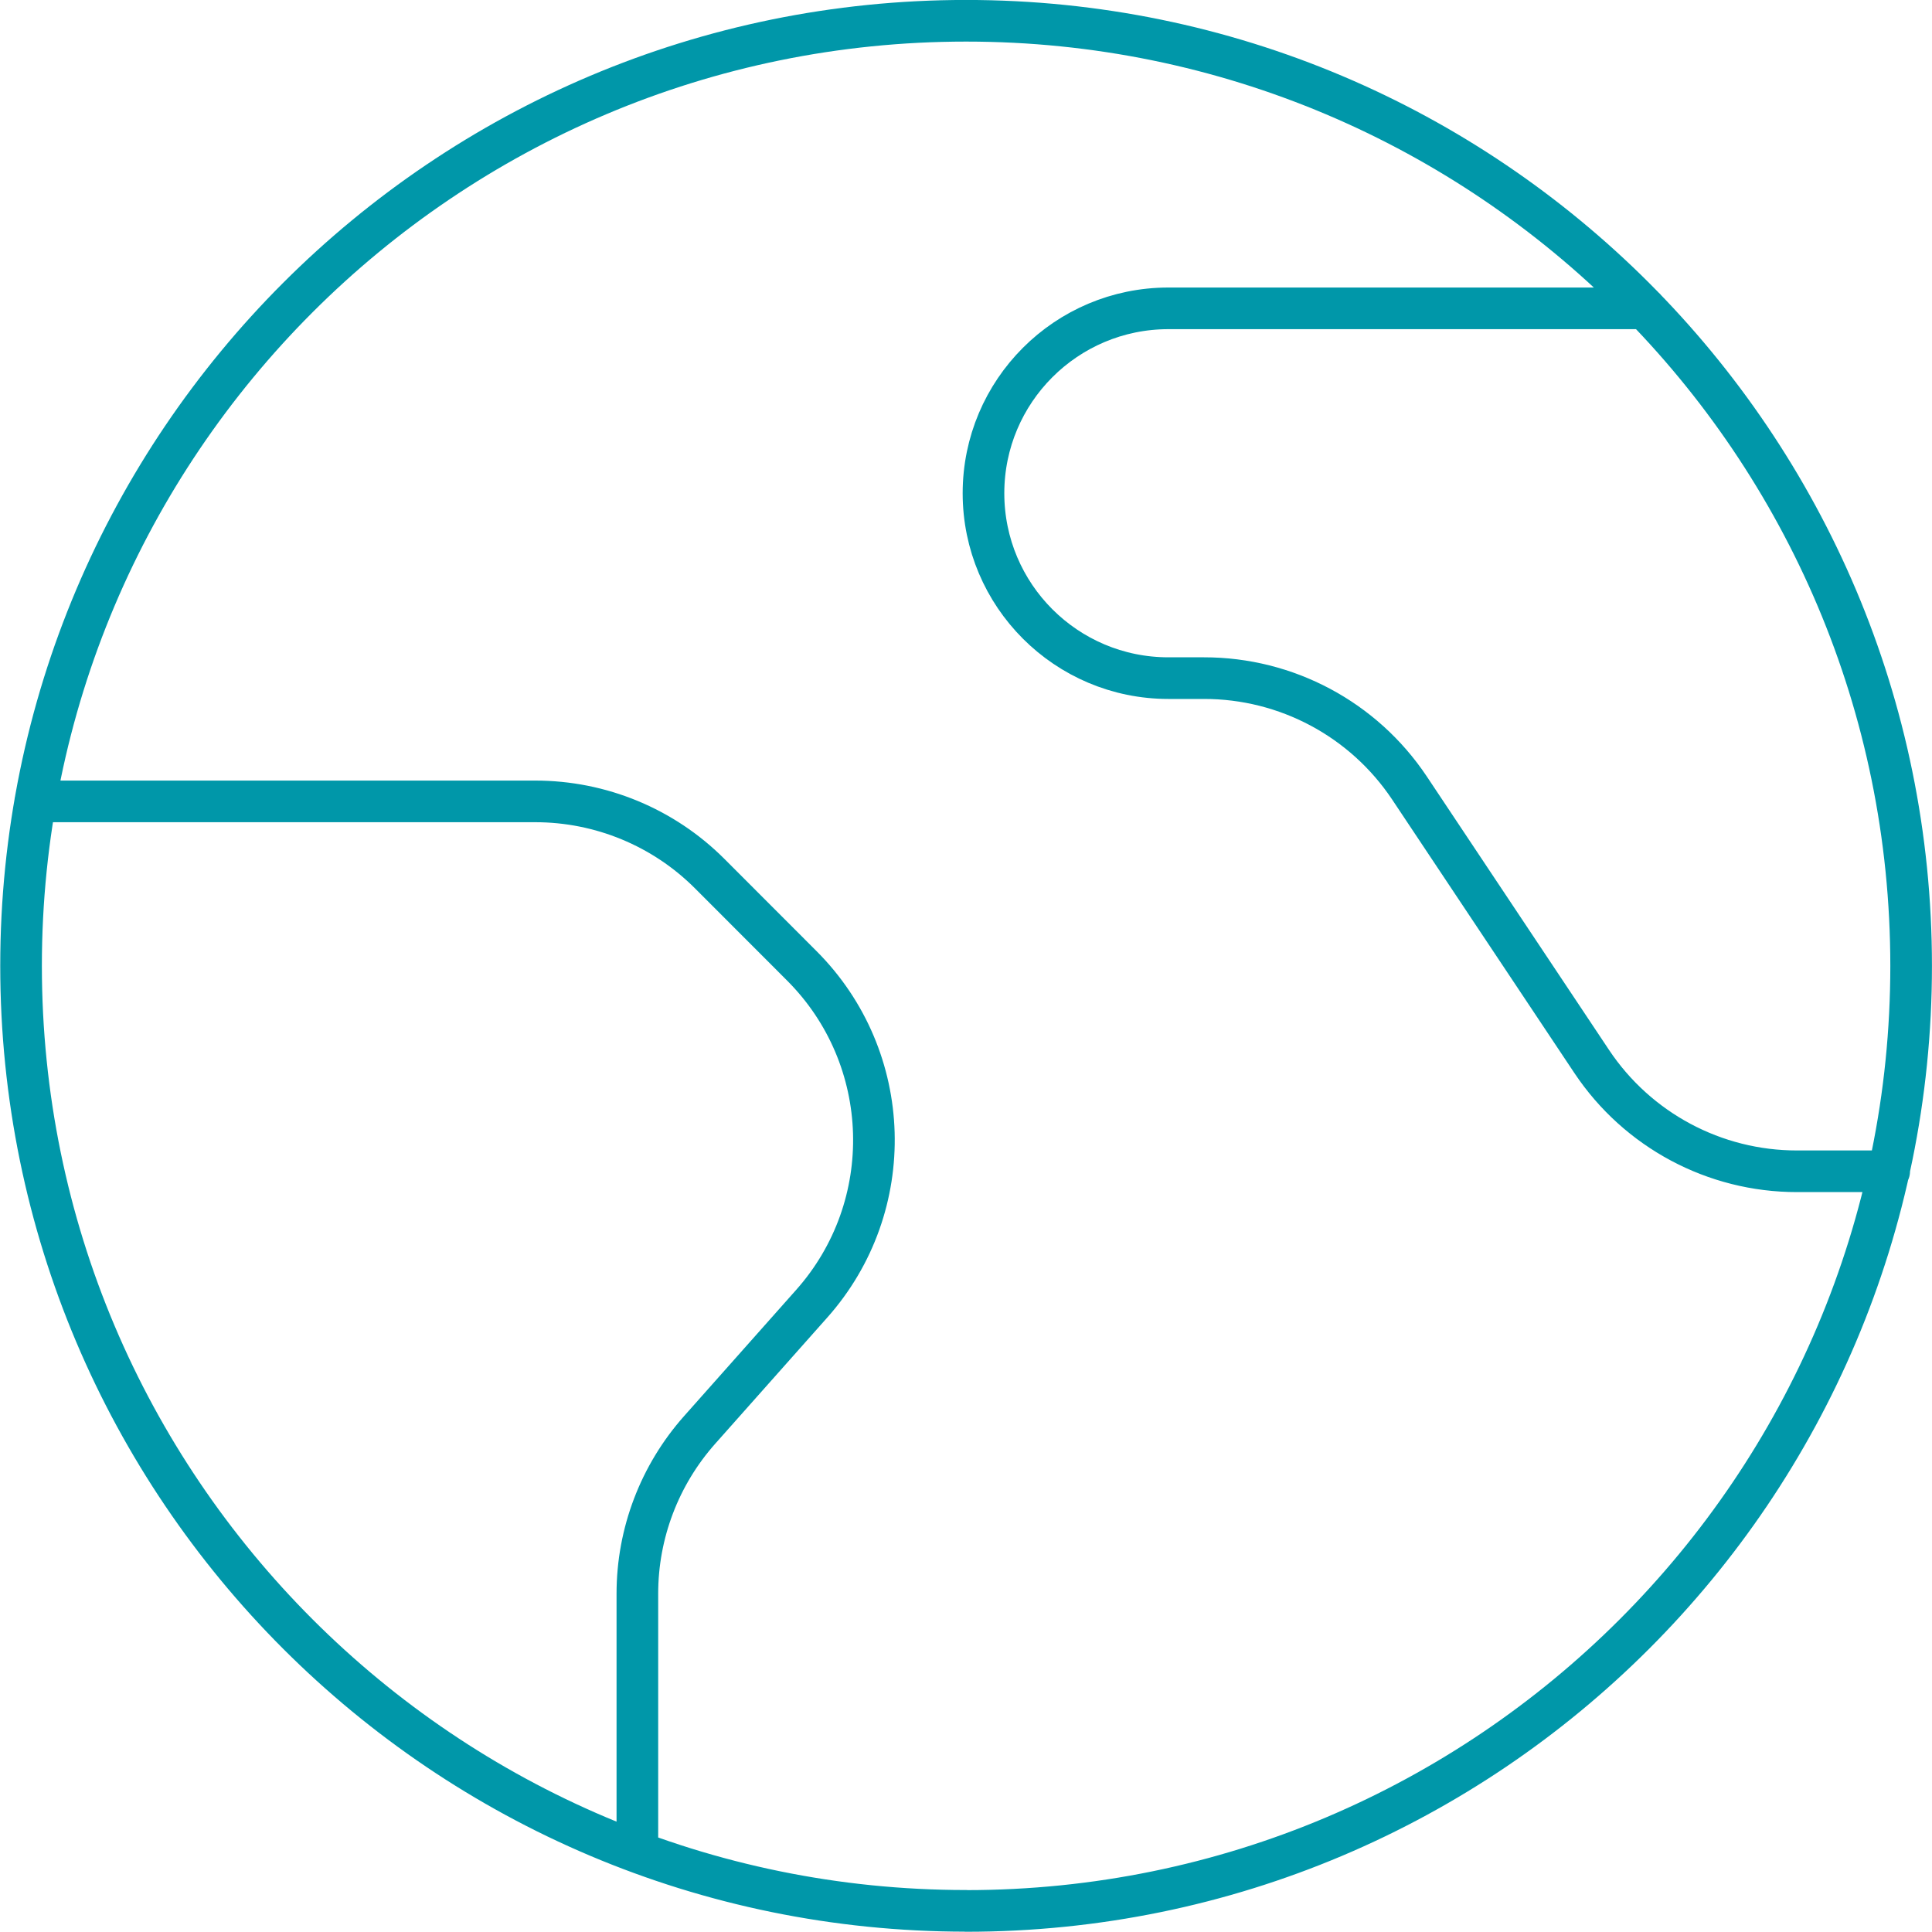
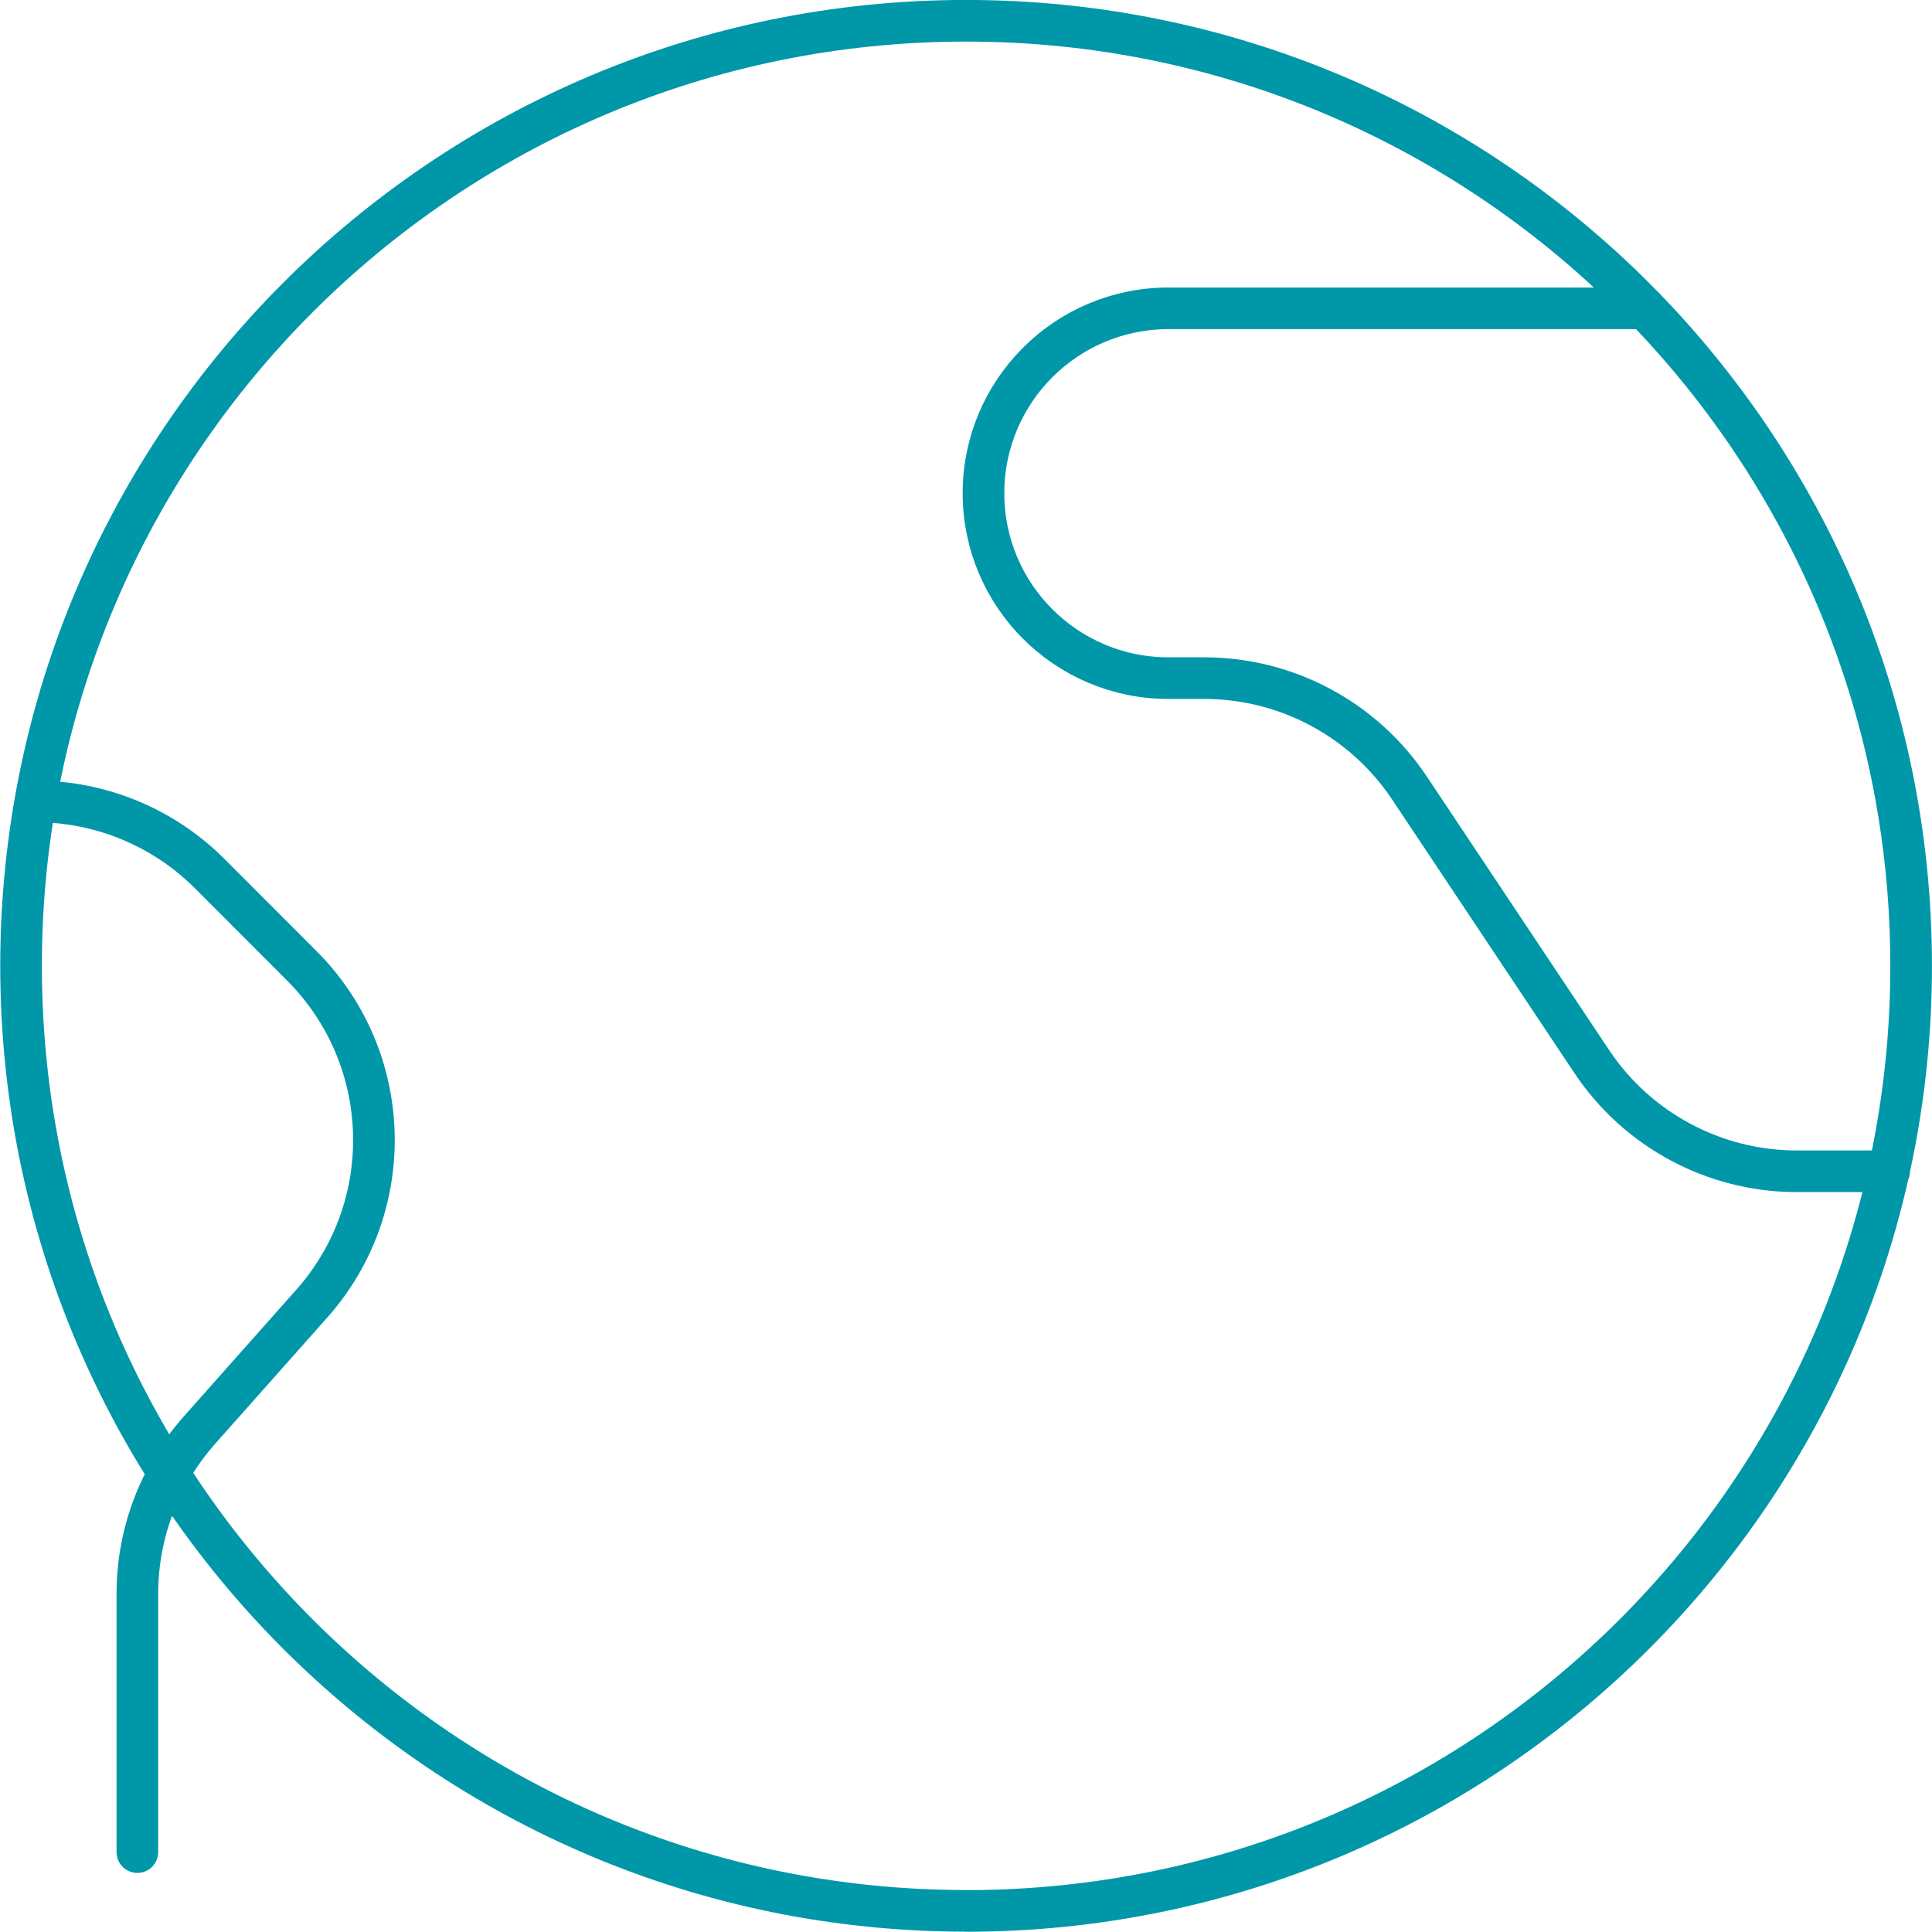
<svg xmlns="http://www.w3.org/2000/svg" version="1.1" viewBox="0 0 2000 2000">
  <defs>
    <style>
      .cls-1 {
        fill: none;
        stroke: #0097a9;
        stroke-linecap: round;
        stroke-linejoin: round;
        stroke-width: 43.1px;
      }
    </style>
  </defs>
  <g>
    <g id="Layer_1">
-       <path class="cls-1" d="M1702.9,319.2h-493.4c-105.7,0-191.4,85.7-191.4,191.4s85.7,191.4,191.4,191.4h36.8c85.4-.1,165.2,42.5,212.7,113.6l188.7,283.2c47.4,71.1,127.2,113.8,212.7,113.7h95.3M36.5,829.6h517.6c67.7,0,132.6,26.8,180.5,74.7l95.3,95.4c95.6,95.5,100.1,249.1,10.3,350l-115.9,130.5c-41.5,46.7-64.5,107-64.5,169.5v267.6M1000.1,1978.2c540.3,0,978.3-438,978.3-978.3S1540.4,21.5,1000.1,21.5,21.8,459.5,21.8,999.8s438,978.3,978.3,978.3Z" />
+       <path class="cls-1" d="M1702.9,319.2h-493.4c-105.7,0-191.4,85.7-191.4,191.4s85.7,191.4,191.4,191.4h36.8c85.4-.1,165.2,42.5,212.7,113.6l188.7,283.2c47.4,71.1,127.2,113.8,212.7,113.7h95.3M36.5,829.6c67.7,0,132.6,26.8,180.5,74.7l95.3,95.4c95.6,95.5,100.1,249.1,10.3,350l-115.9,130.5c-41.5,46.7-64.5,107-64.5,169.5v267.6M1000.1,1978.2c540.3,0,978.3-438,978.3-978.3S1540.4,21.5,1000.1,21.5,21.8,459.5,21.8,999.8s438,978.3,978.3,978.3Z" />
    </g>
  </g>
</svg>